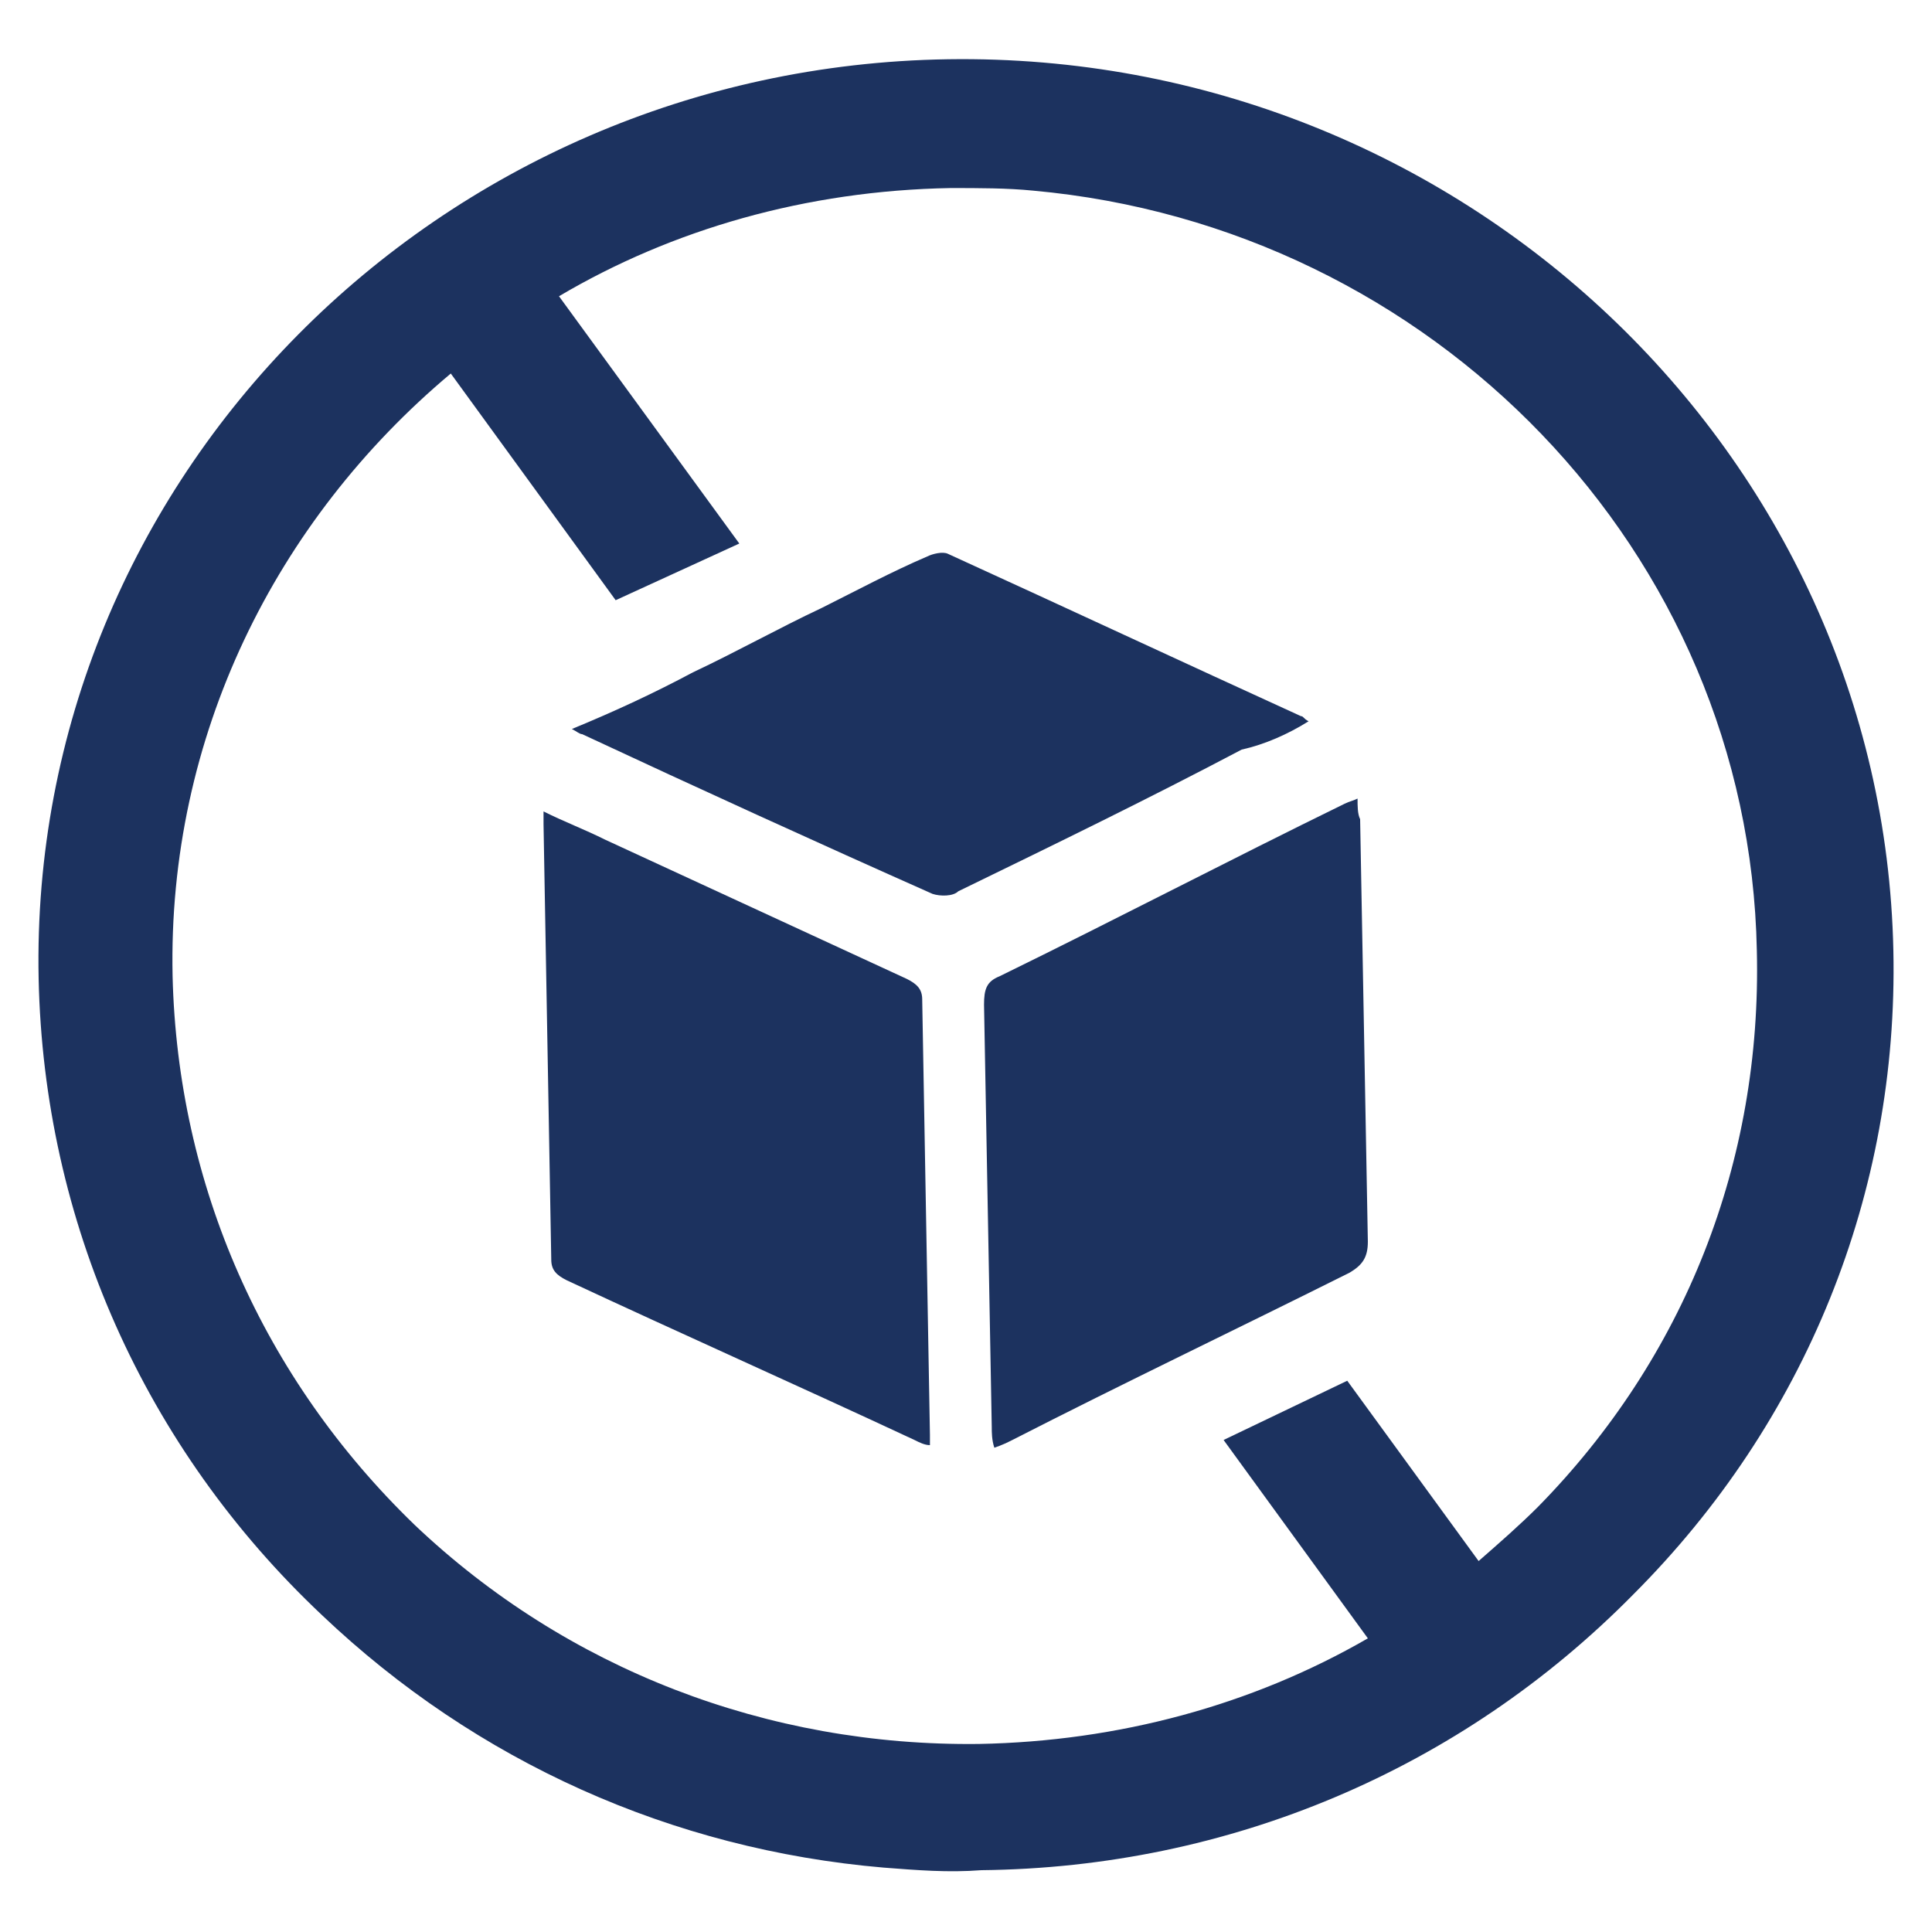
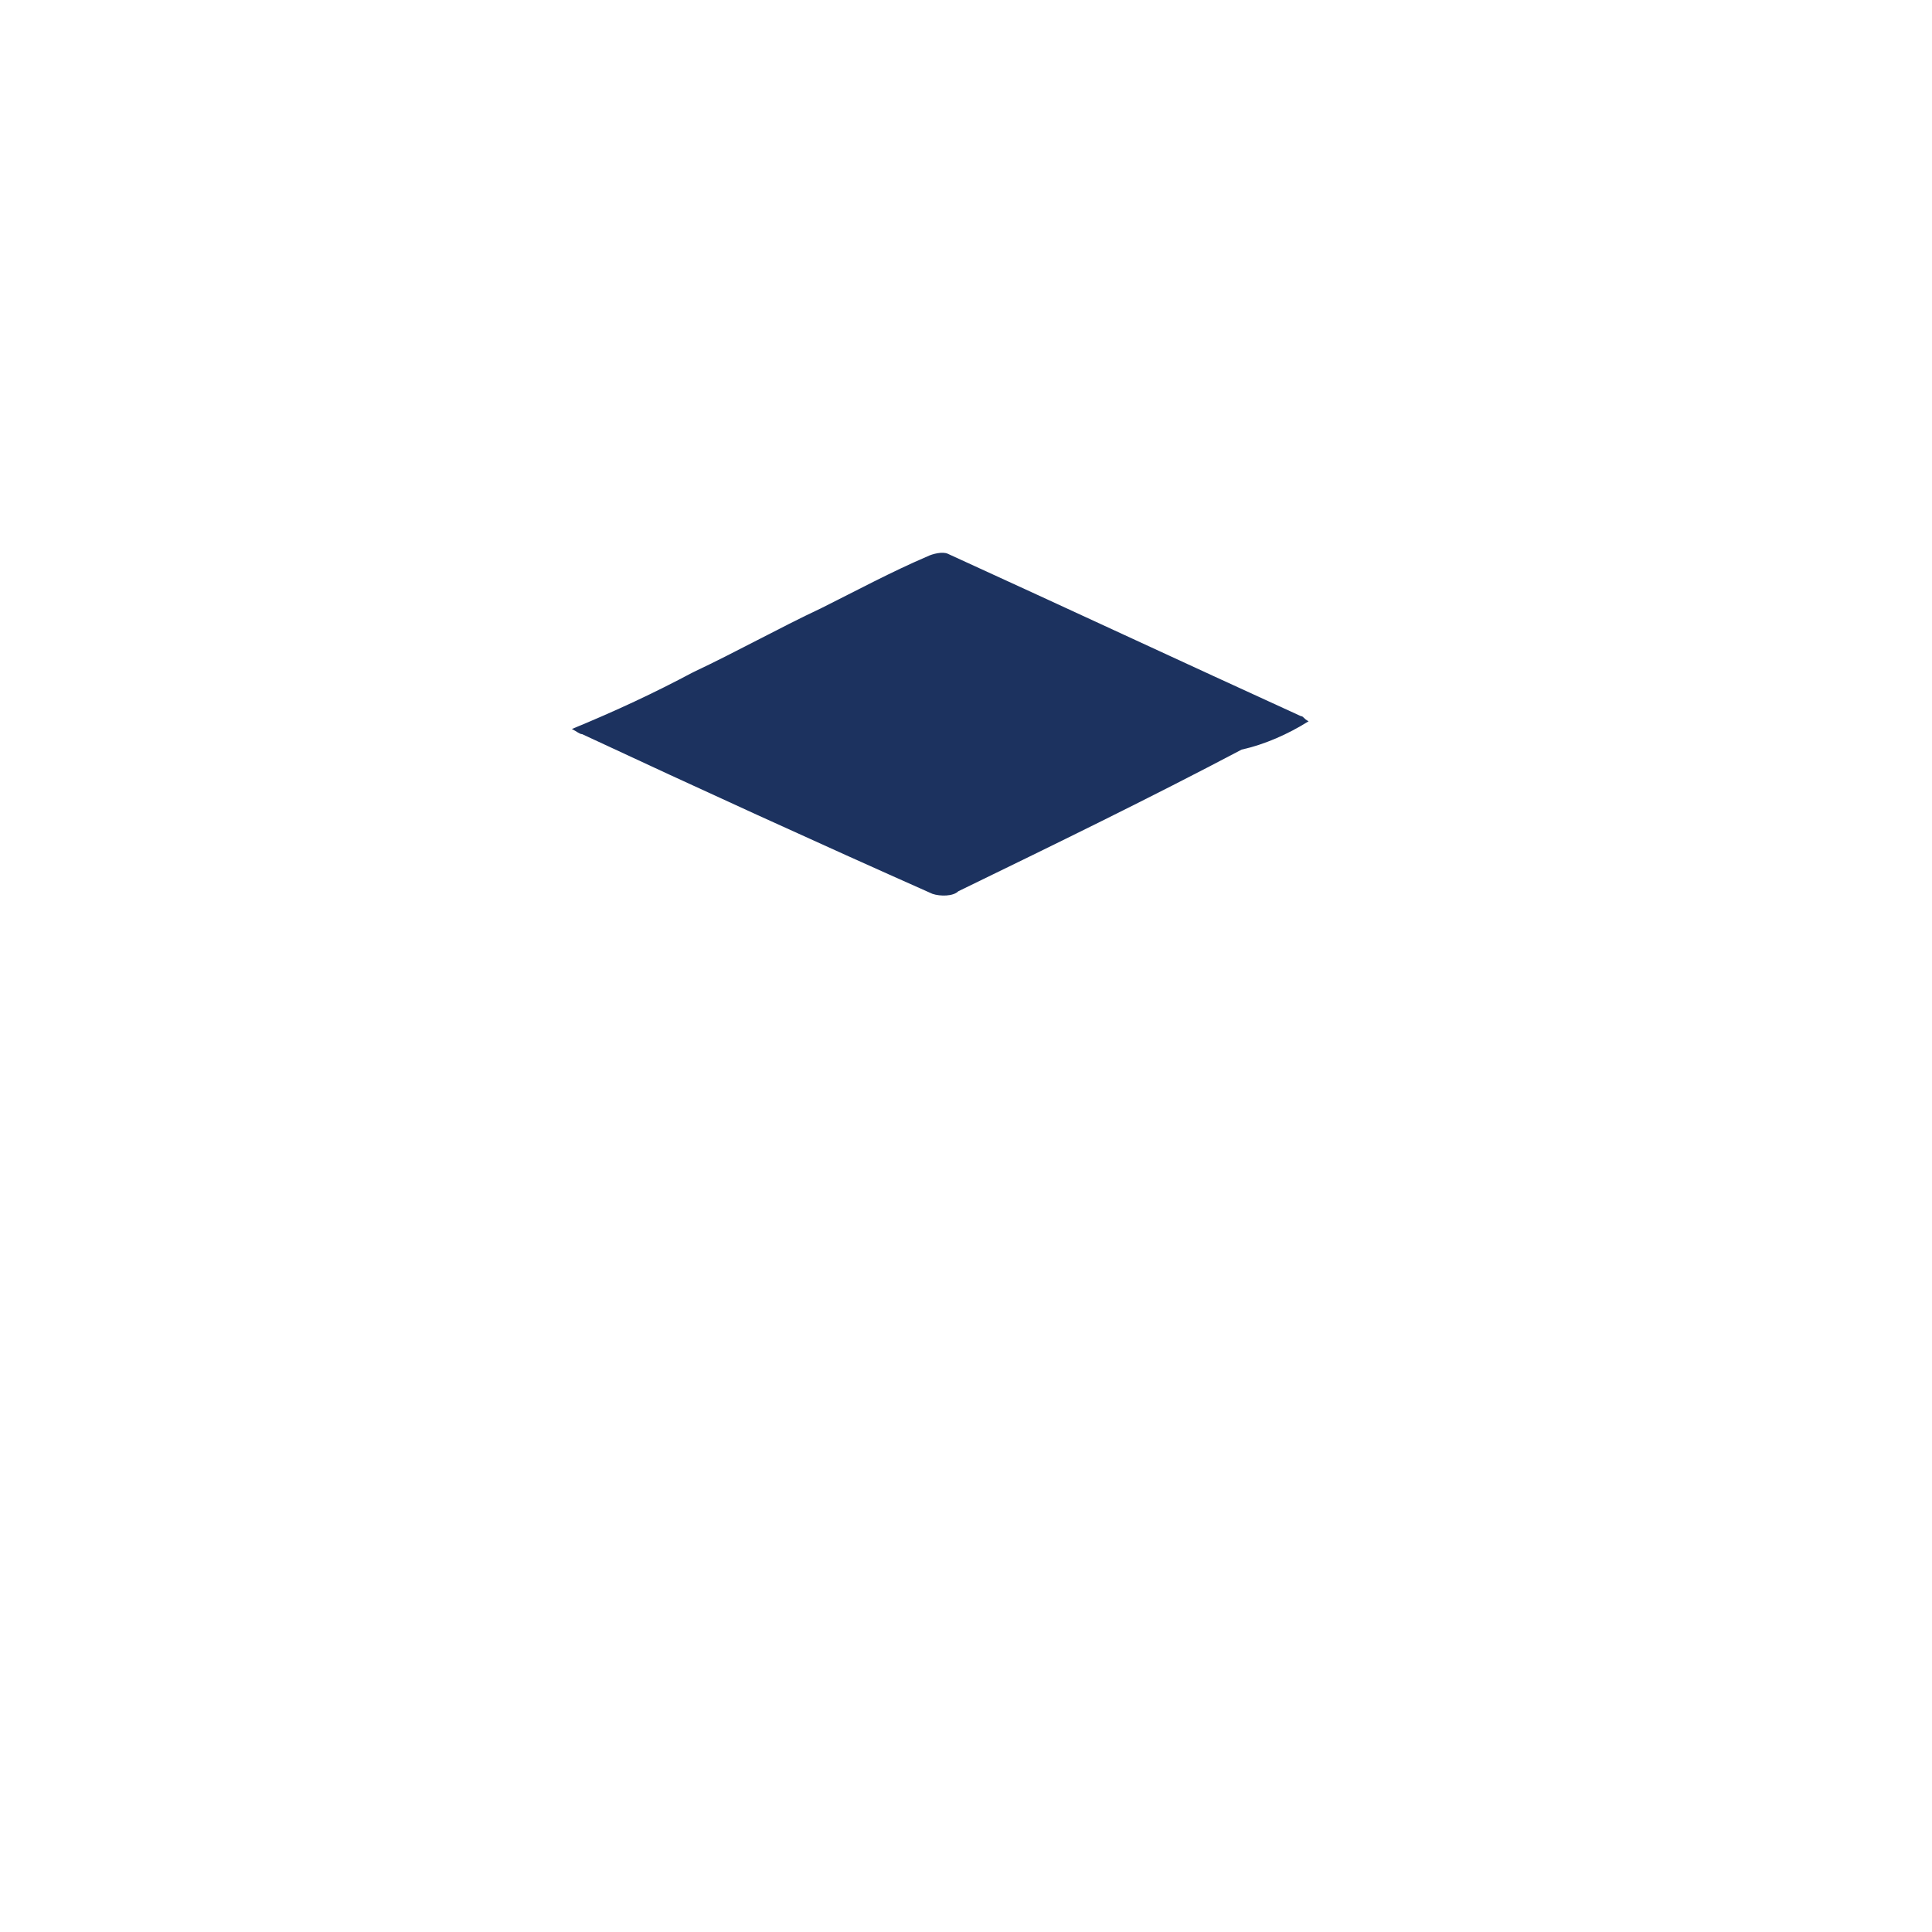
<svg xmlns="http://www.w3.org/2000/svg" version="1.1" id="Layer_1" x="0px" y="0px" width="75px" height="75px" viewBox="0 0 75 75" style="enable-background:new 0 0 75 75;" xml:space="preserve">
  <style type="text/css">
	.st0{fill:none;}
	.st1{fill-rule:evenodd;clip-rule:evenodd;fill:#1C325F;}
</style>
-   <rect class="st0" width="75" height="75" />
  <g>
-     <path class="st1" d="M36.8,2.3C17,2.6,1.1,18.6,1.5,38c0.2,9.4,4.1,18.2,11,24.7c6,5.7,13.6,9.1,21.8,9.8c1.3,0.1,2.5,0.2,3.8,0.1   c9.6-0.1,18.6-3.9,25.3-10.7c6.7-6.7,10.3-15.6,10.1-25C73.1,17.6,56.7,2,36.8,2.3z M59.7,58.5c-0.7,0.7-1.5,1.4-2.3,2.1l-5.1-7   l-4.8,2.3l5.6,7.7c-4.5,2.6-9.7,4-15.1,4.1c-8.2,0.1-16-2.9-21.9-8.5C10.2,53.5,6.9,46,6.7,37.9c-0.2-9.3,4-17.7,10.8-23.4l6.4,8.8   l4.8-2.2l-7-9.6c4.4-2.6,9.6-4.1,15.2-4.2c1.1,0,2.2,0,3.2,0.1c15.5,1.4,27.8,14,28.1,29.5l0,0C68.4,45.1,65.4,52.7,59.7,58.5z" />
-     <path class="st1" d="M52.7,31c-0.2,0.1-0.3,0.1-0.5,0.2c-4.5,2.2-8.9,4.5-13.4,6.7c-0.5,0.2-0.6,0.5-0.6,1.1   c0.1,5.5,0.2,10.9,0.3,16.4c0,0.2,0,0.5,0.1,0.8c0.3-0.1,0.5-0.2,0.7-0.3c4.3-2.2,8.7-4.3,13.1-6.5c0.5-0.3,0.7-0.6,0.7-1.2   c-0.1-5.5-0.2-10.9-0.3-16.4C52.7,31.6,52.7,31.3,52.7,31z" />
-     <path class="st1" d="M35.2,38c-3.9-1.8-7.8-3.6-11.7-5.4c-0.8-0.4-1.6-0.7-2.4-1.1c0,0.2,0,0.3,0,0.5c0.1,5.6,0.2,11.2,0.3,16.9   c0,0.4,0.2,0.6,0.6,0.8c4.5,2.1,9,4.1,13.5,6.2c0.2,0.1,0.4,0.2,0.6,0.2c0-0.2,0-0.3,0-0.4c-0.1-5.6-0.2-11.2-0.3-16.9   C35.8,38.4,35.6,38.2,35.2,38z" />
    <path class="st1" d="M50.8,28c-0.2-0.1-0.2-0.2-0.3-0.2c-4.6-2.1-9.1-4.2-13.7-6.3c-0.2-0.1-0.6,0-0.8,0.1c-1.4,0.6-2.7,1.3-4.1,2   c-1.7,0.8-3.3,1.7-5,2.5c-1.5,0.8-3,1.5-4.7,2.2c0.2,0.1,0.3,0.2,0.4,0.2c4.5,2.1,9.1,4.2,13.6,6.2c0.3,0.1,0.8,0.1,1-0.1   c3.7-1.8,7.4-3.6,11-5.5C49.1,28.9,50,28.5,50.8,28z" />
  </g>
</svg>